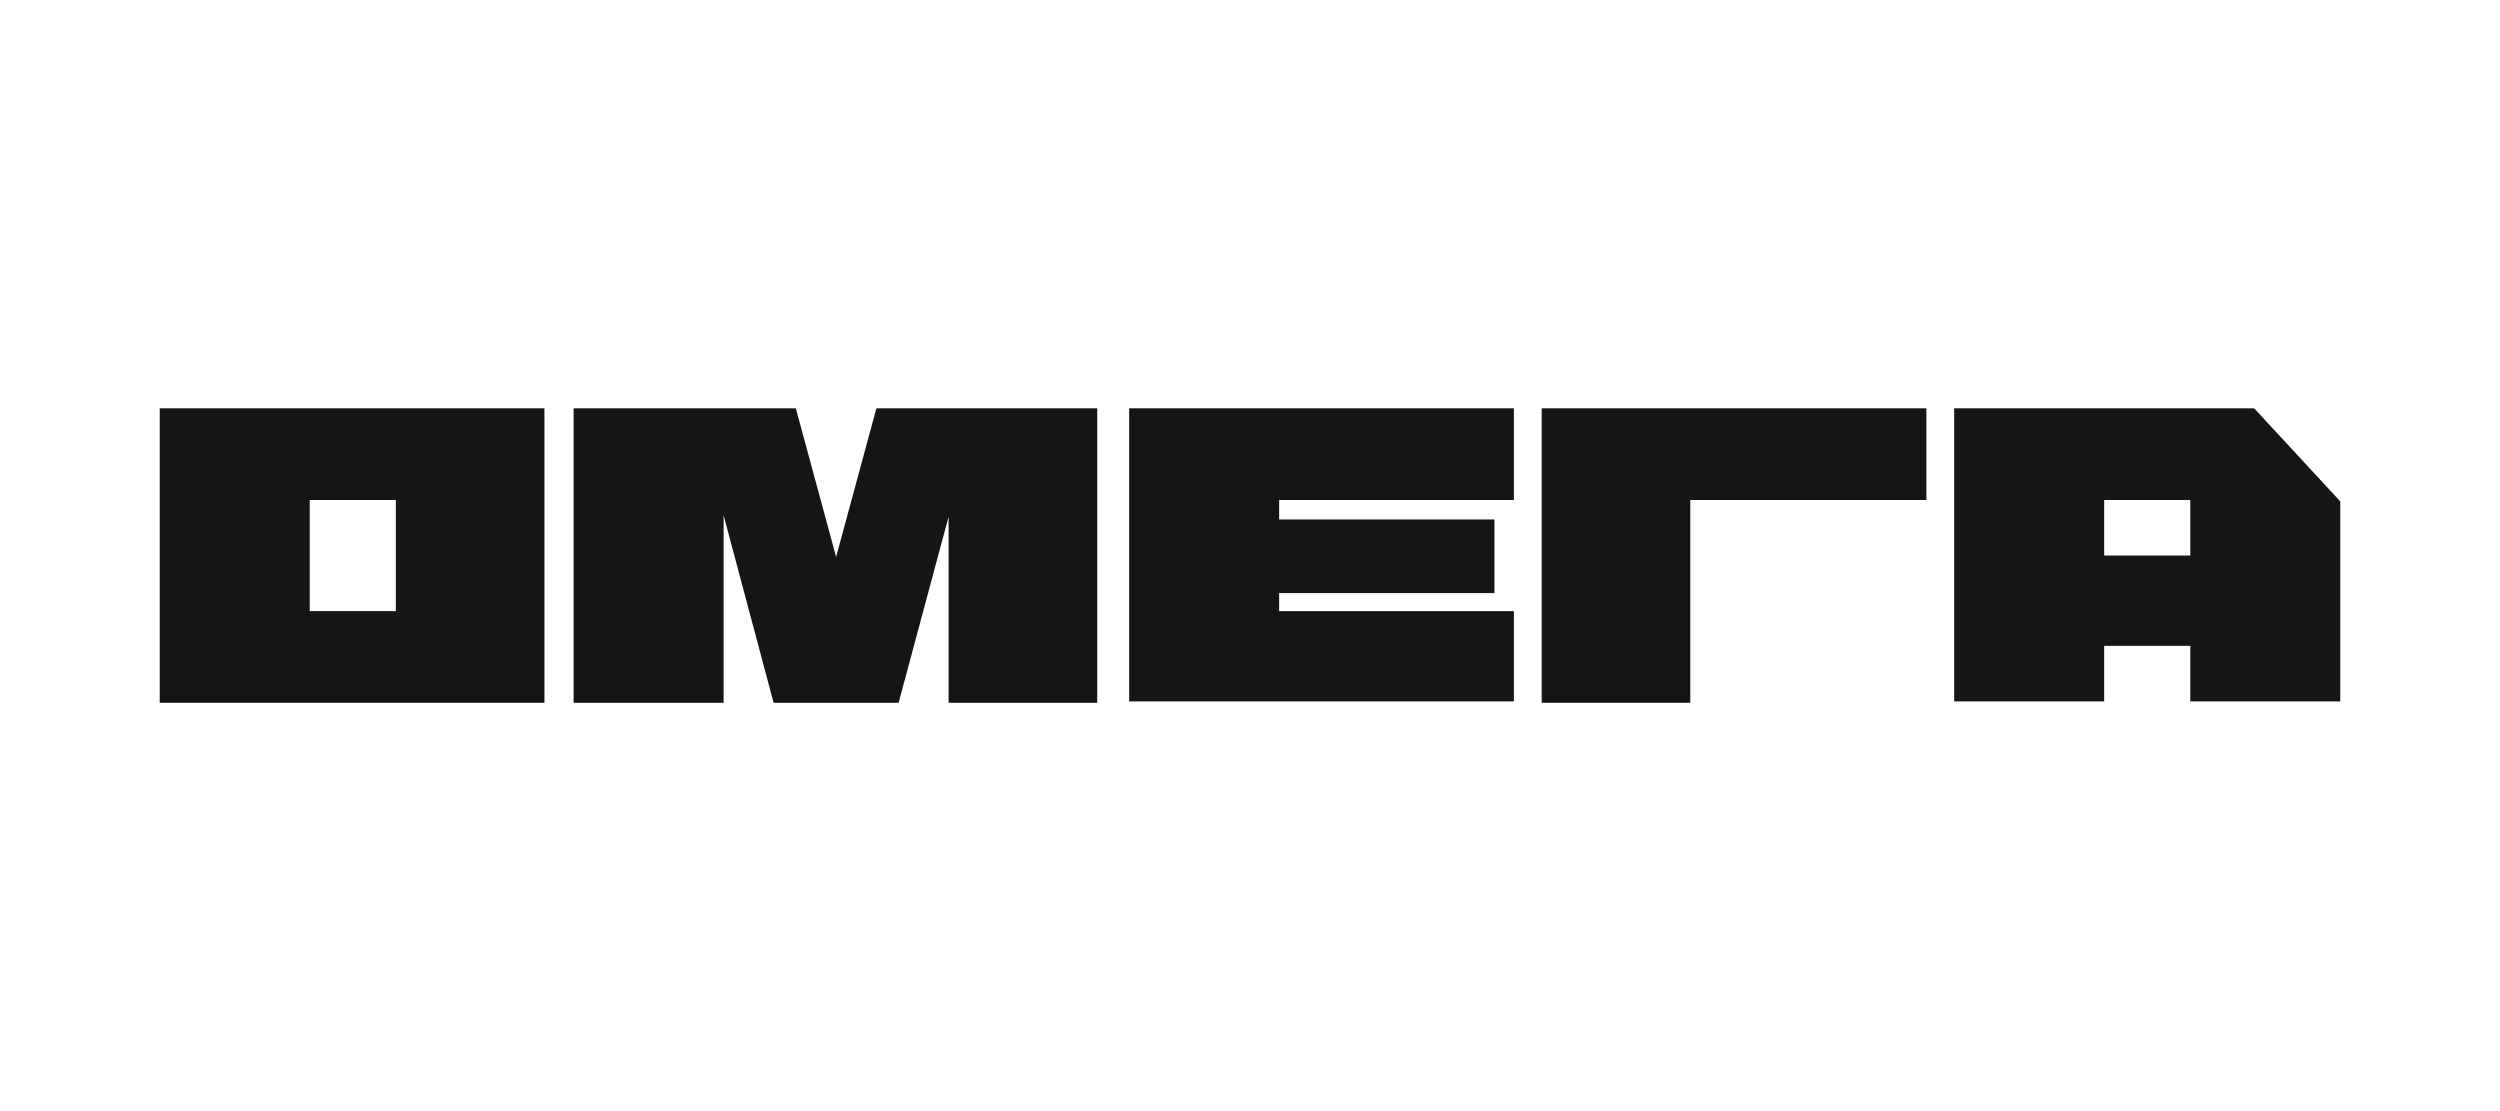
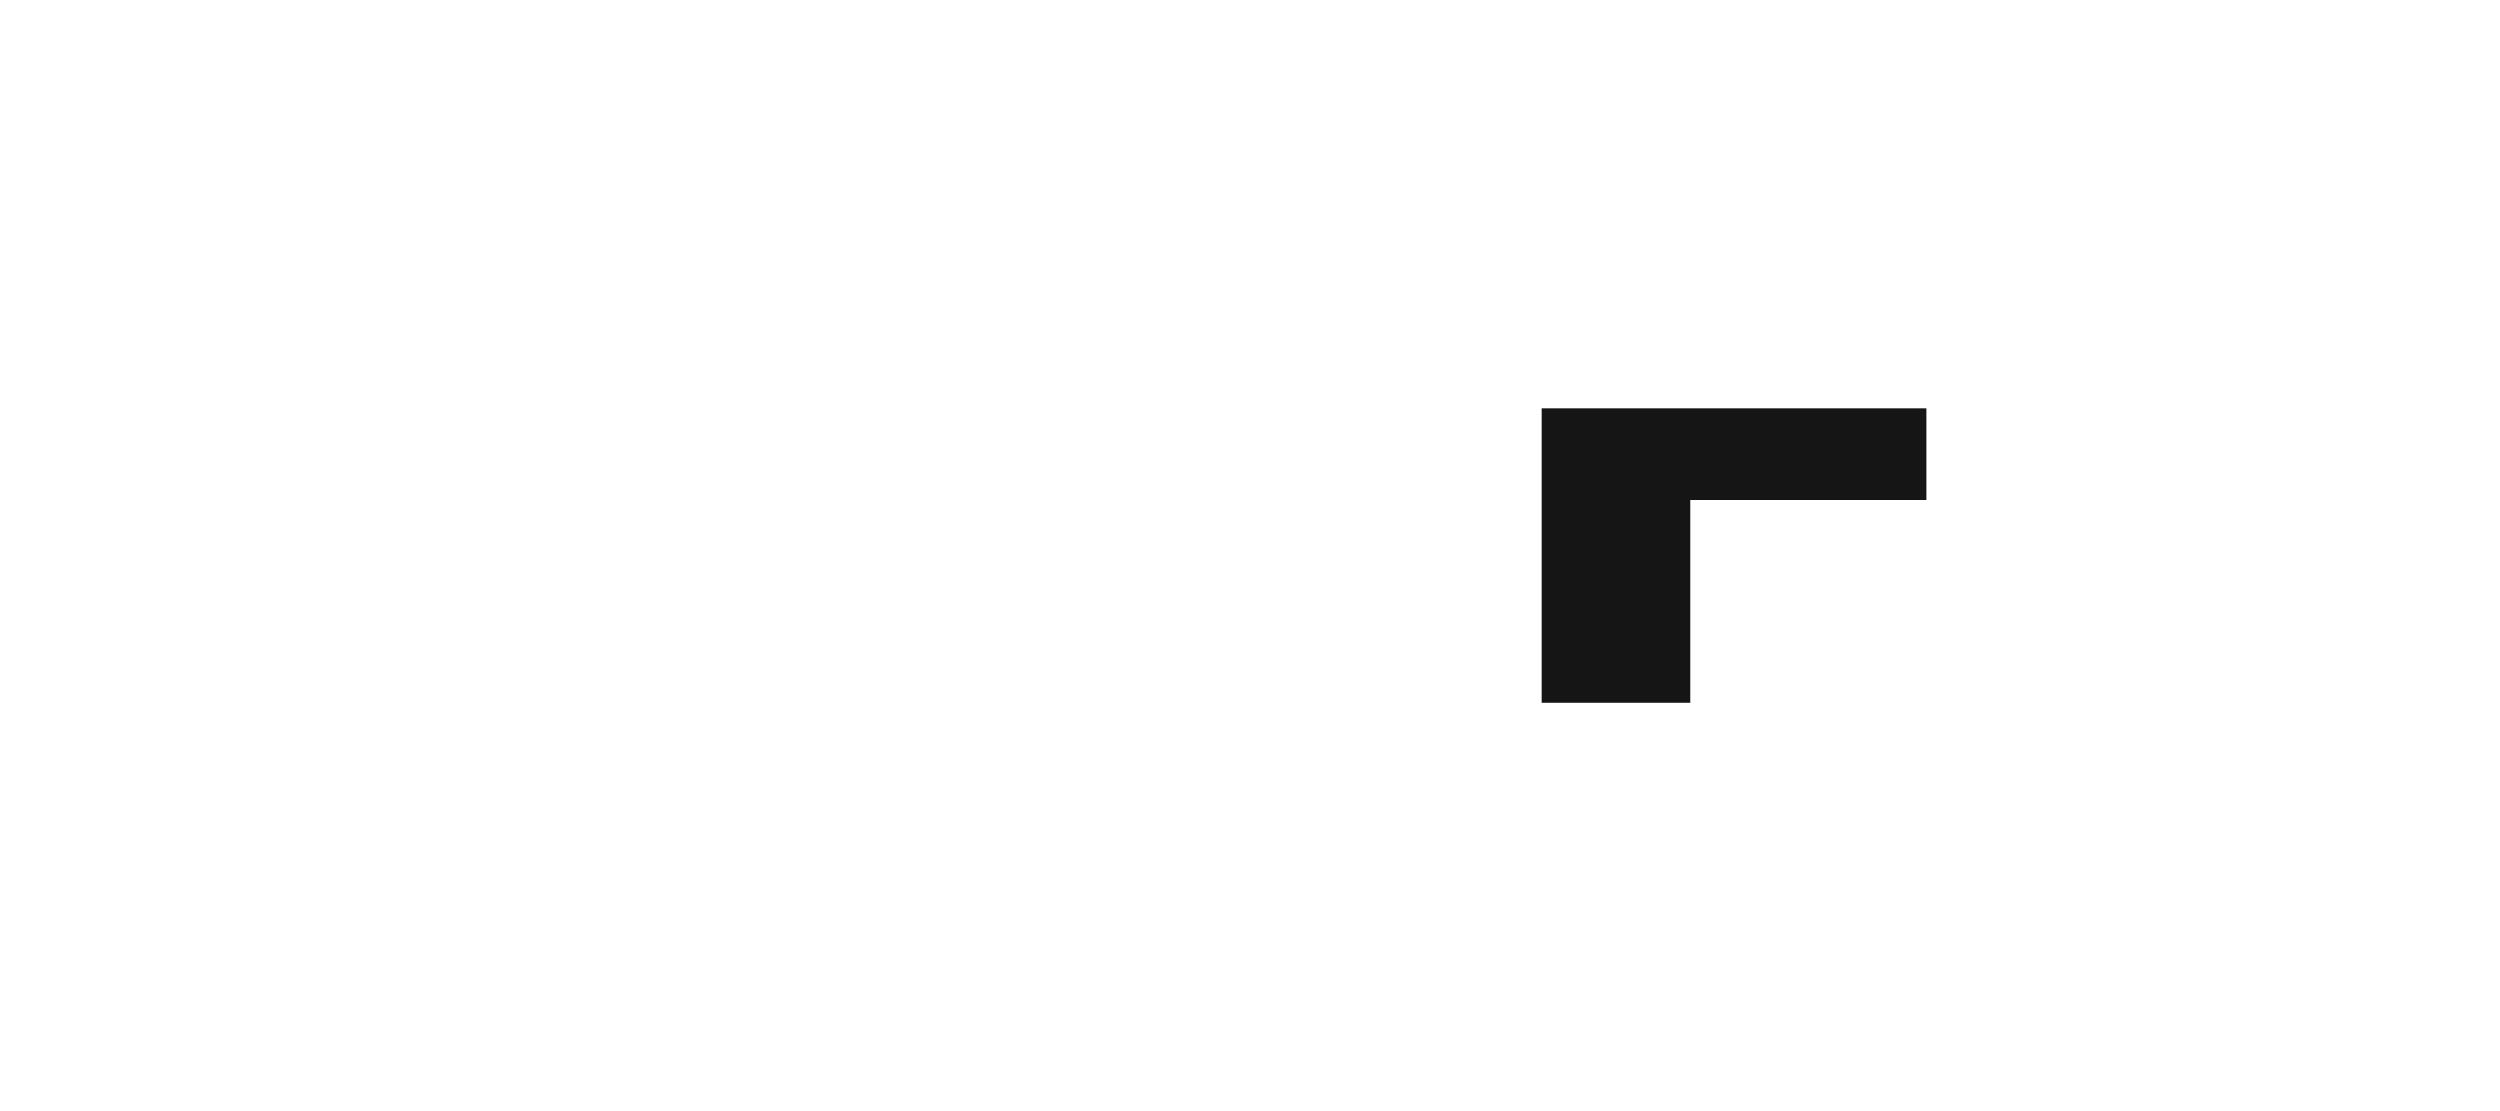
<svg xmlns="http://www.w3.org/2000/svg" version="1.1" id="Слой_1" x="0px" y="0px" viewBox="0 0 180 80" style="enable-background:new 0 0 180 80;" xml:space="preserve">
  <style type="text/css">
	.st0{fill:#151515;}
</style>
-   <path class="st0" d="M28.5,44h-6.2V36h6.2V44z M11.5,50.6L11.5,50.6h27.7V29.4H11.5V50.6z" />
-   <path class="st0" d="M109,44H92.1v-1.3h15.5v-0.8v-4.5H92.1V36H109v-0.6V35v-5.6H81.3v21.1H109c0-0.1,0-0.3,0-0.5L109,44L109,44z" />
  <polygon class="st0" points="111,29.4 111,50.6 121.7,50.6 121.7,36 138.7,36 138.7,29.4 " />
-   <polygon class="st0" points="60.2,40.1 63.1,29.4 79,29.4 79,50.6 68.3,50.6 68.3,37.2 64.7,50.6 55.7,50.6 52.1,37.1 52.1,50.6   41.3,50.6 41.3,29.4 57.3,29.4 " />
-   <path class="st0" d="M157.7,40h-6.2V36h6.2V40z M162.3,29.4L162.3,29.4h-21.6V46l0,0v4.5h10.8v-4h1.6h3h1.6v4h10.8V36.1L162.3,29.4z  " />
</svg>